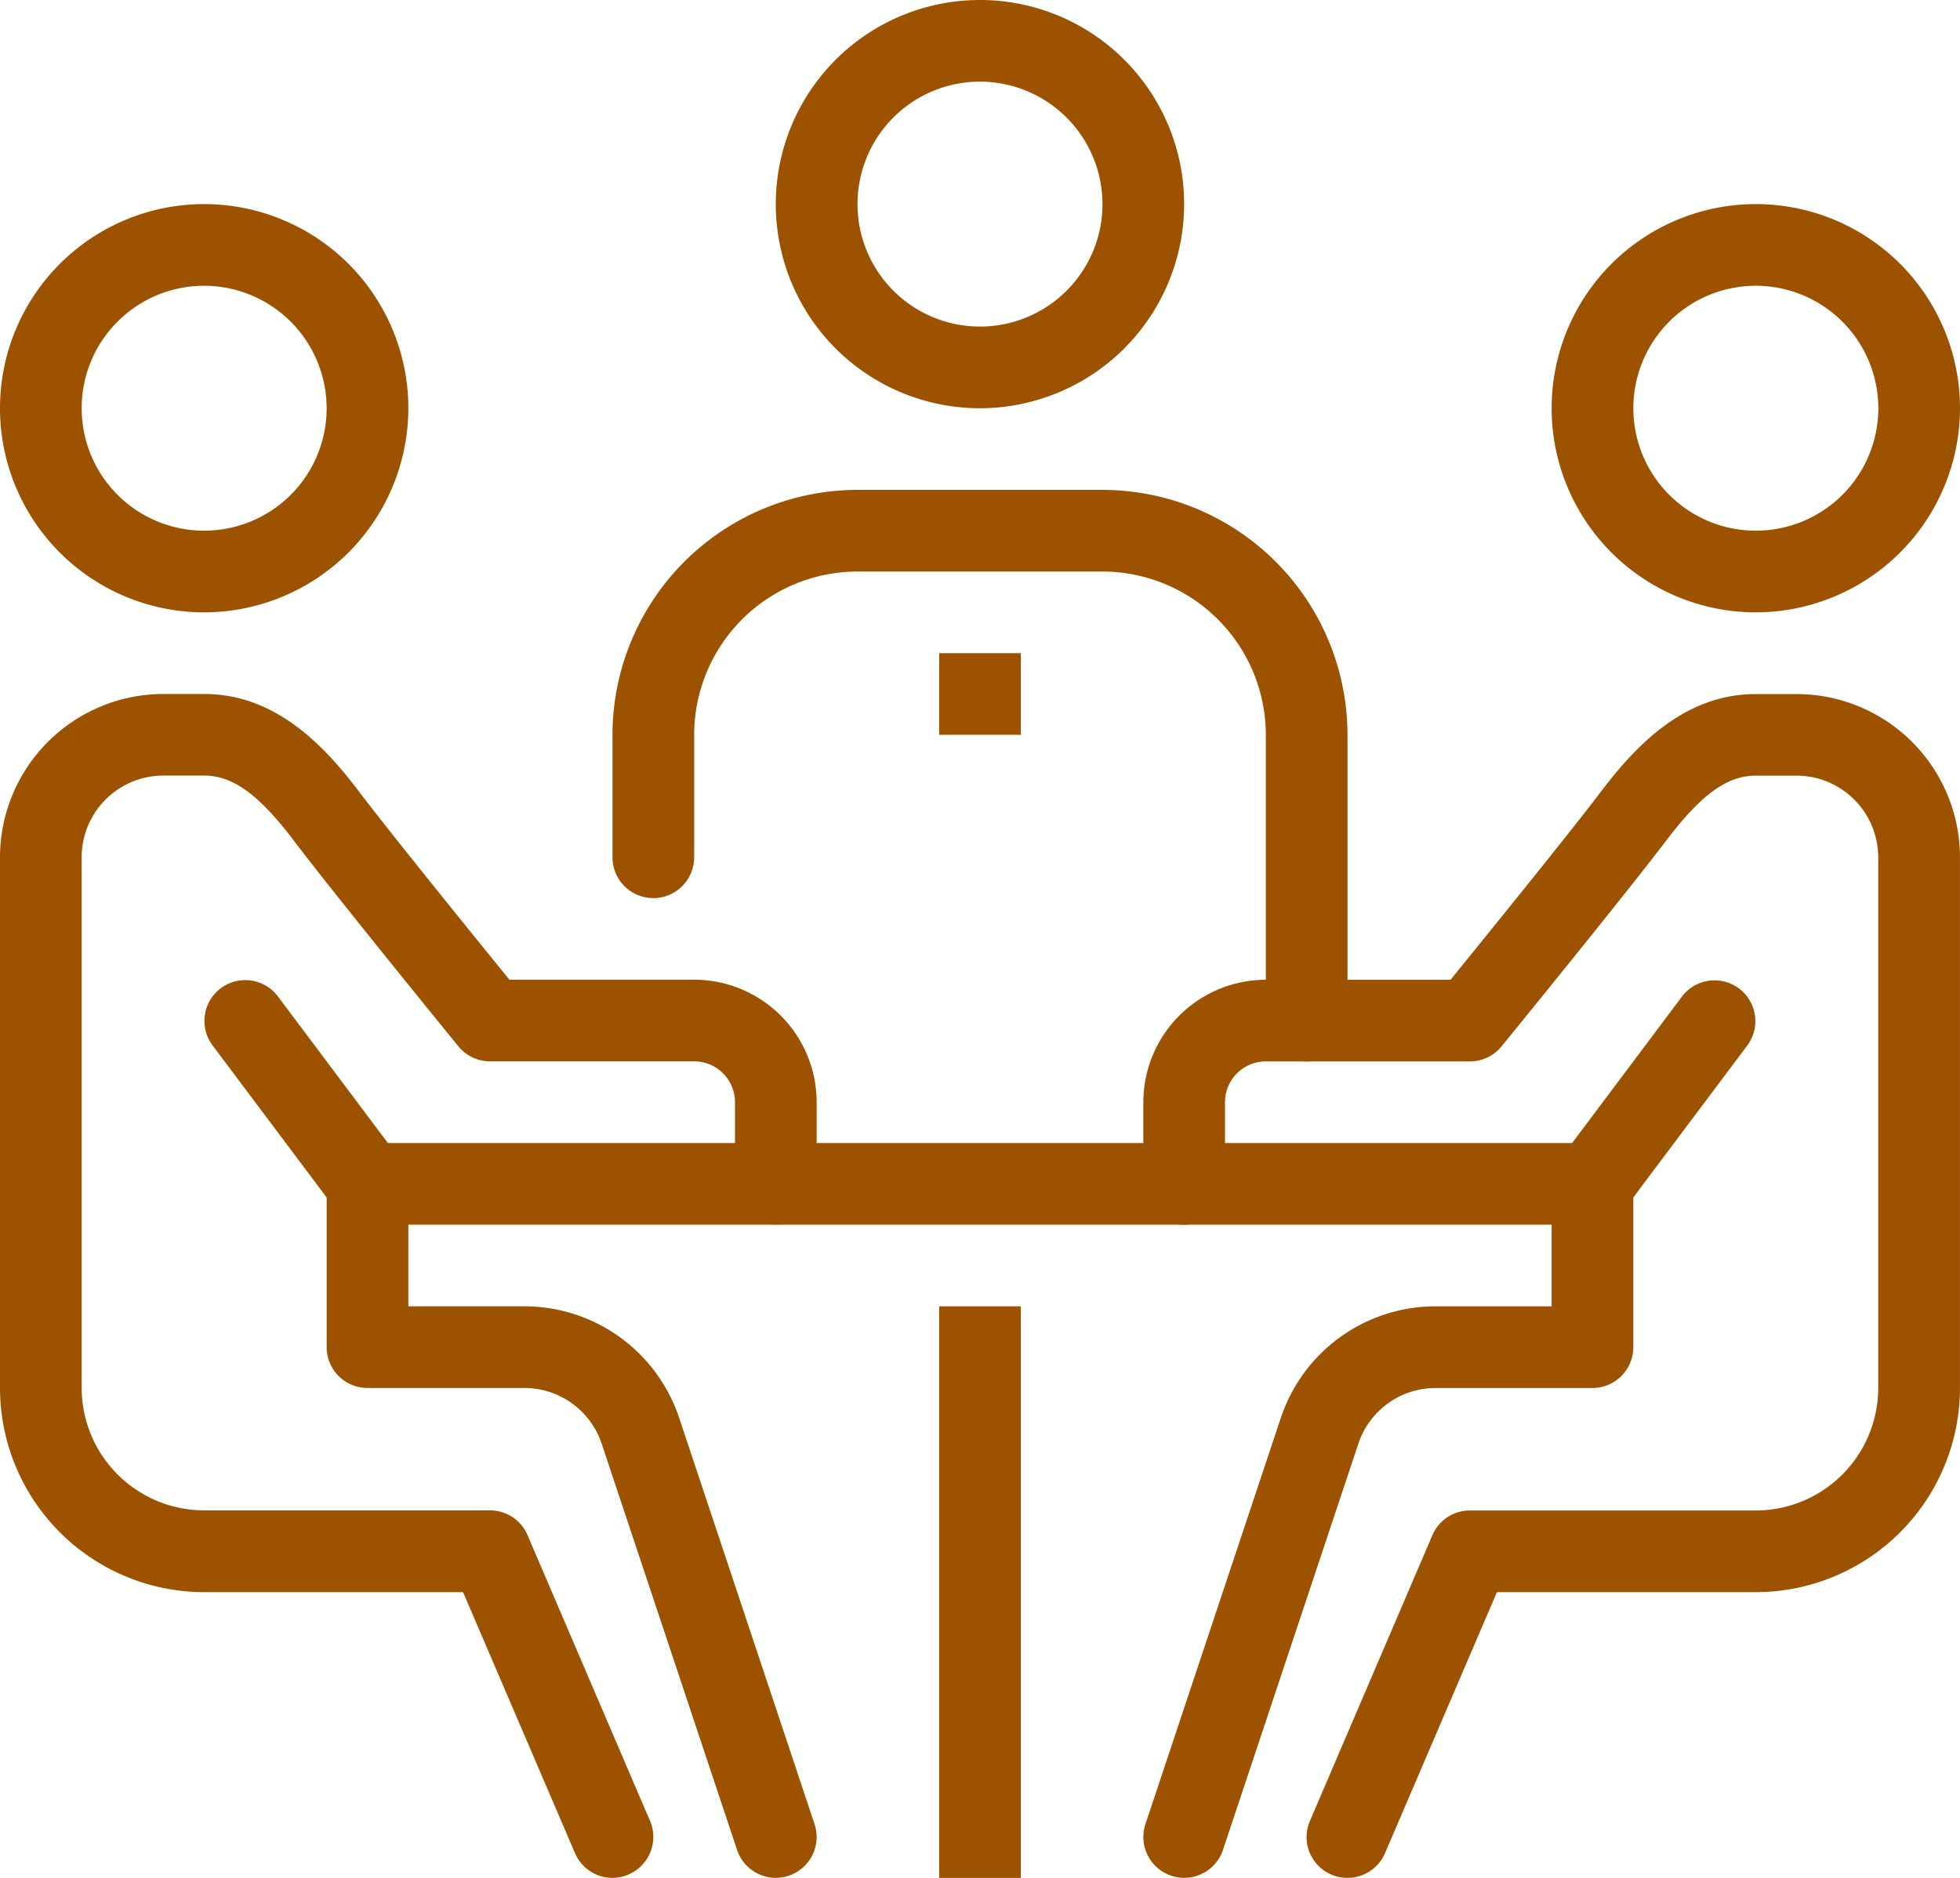
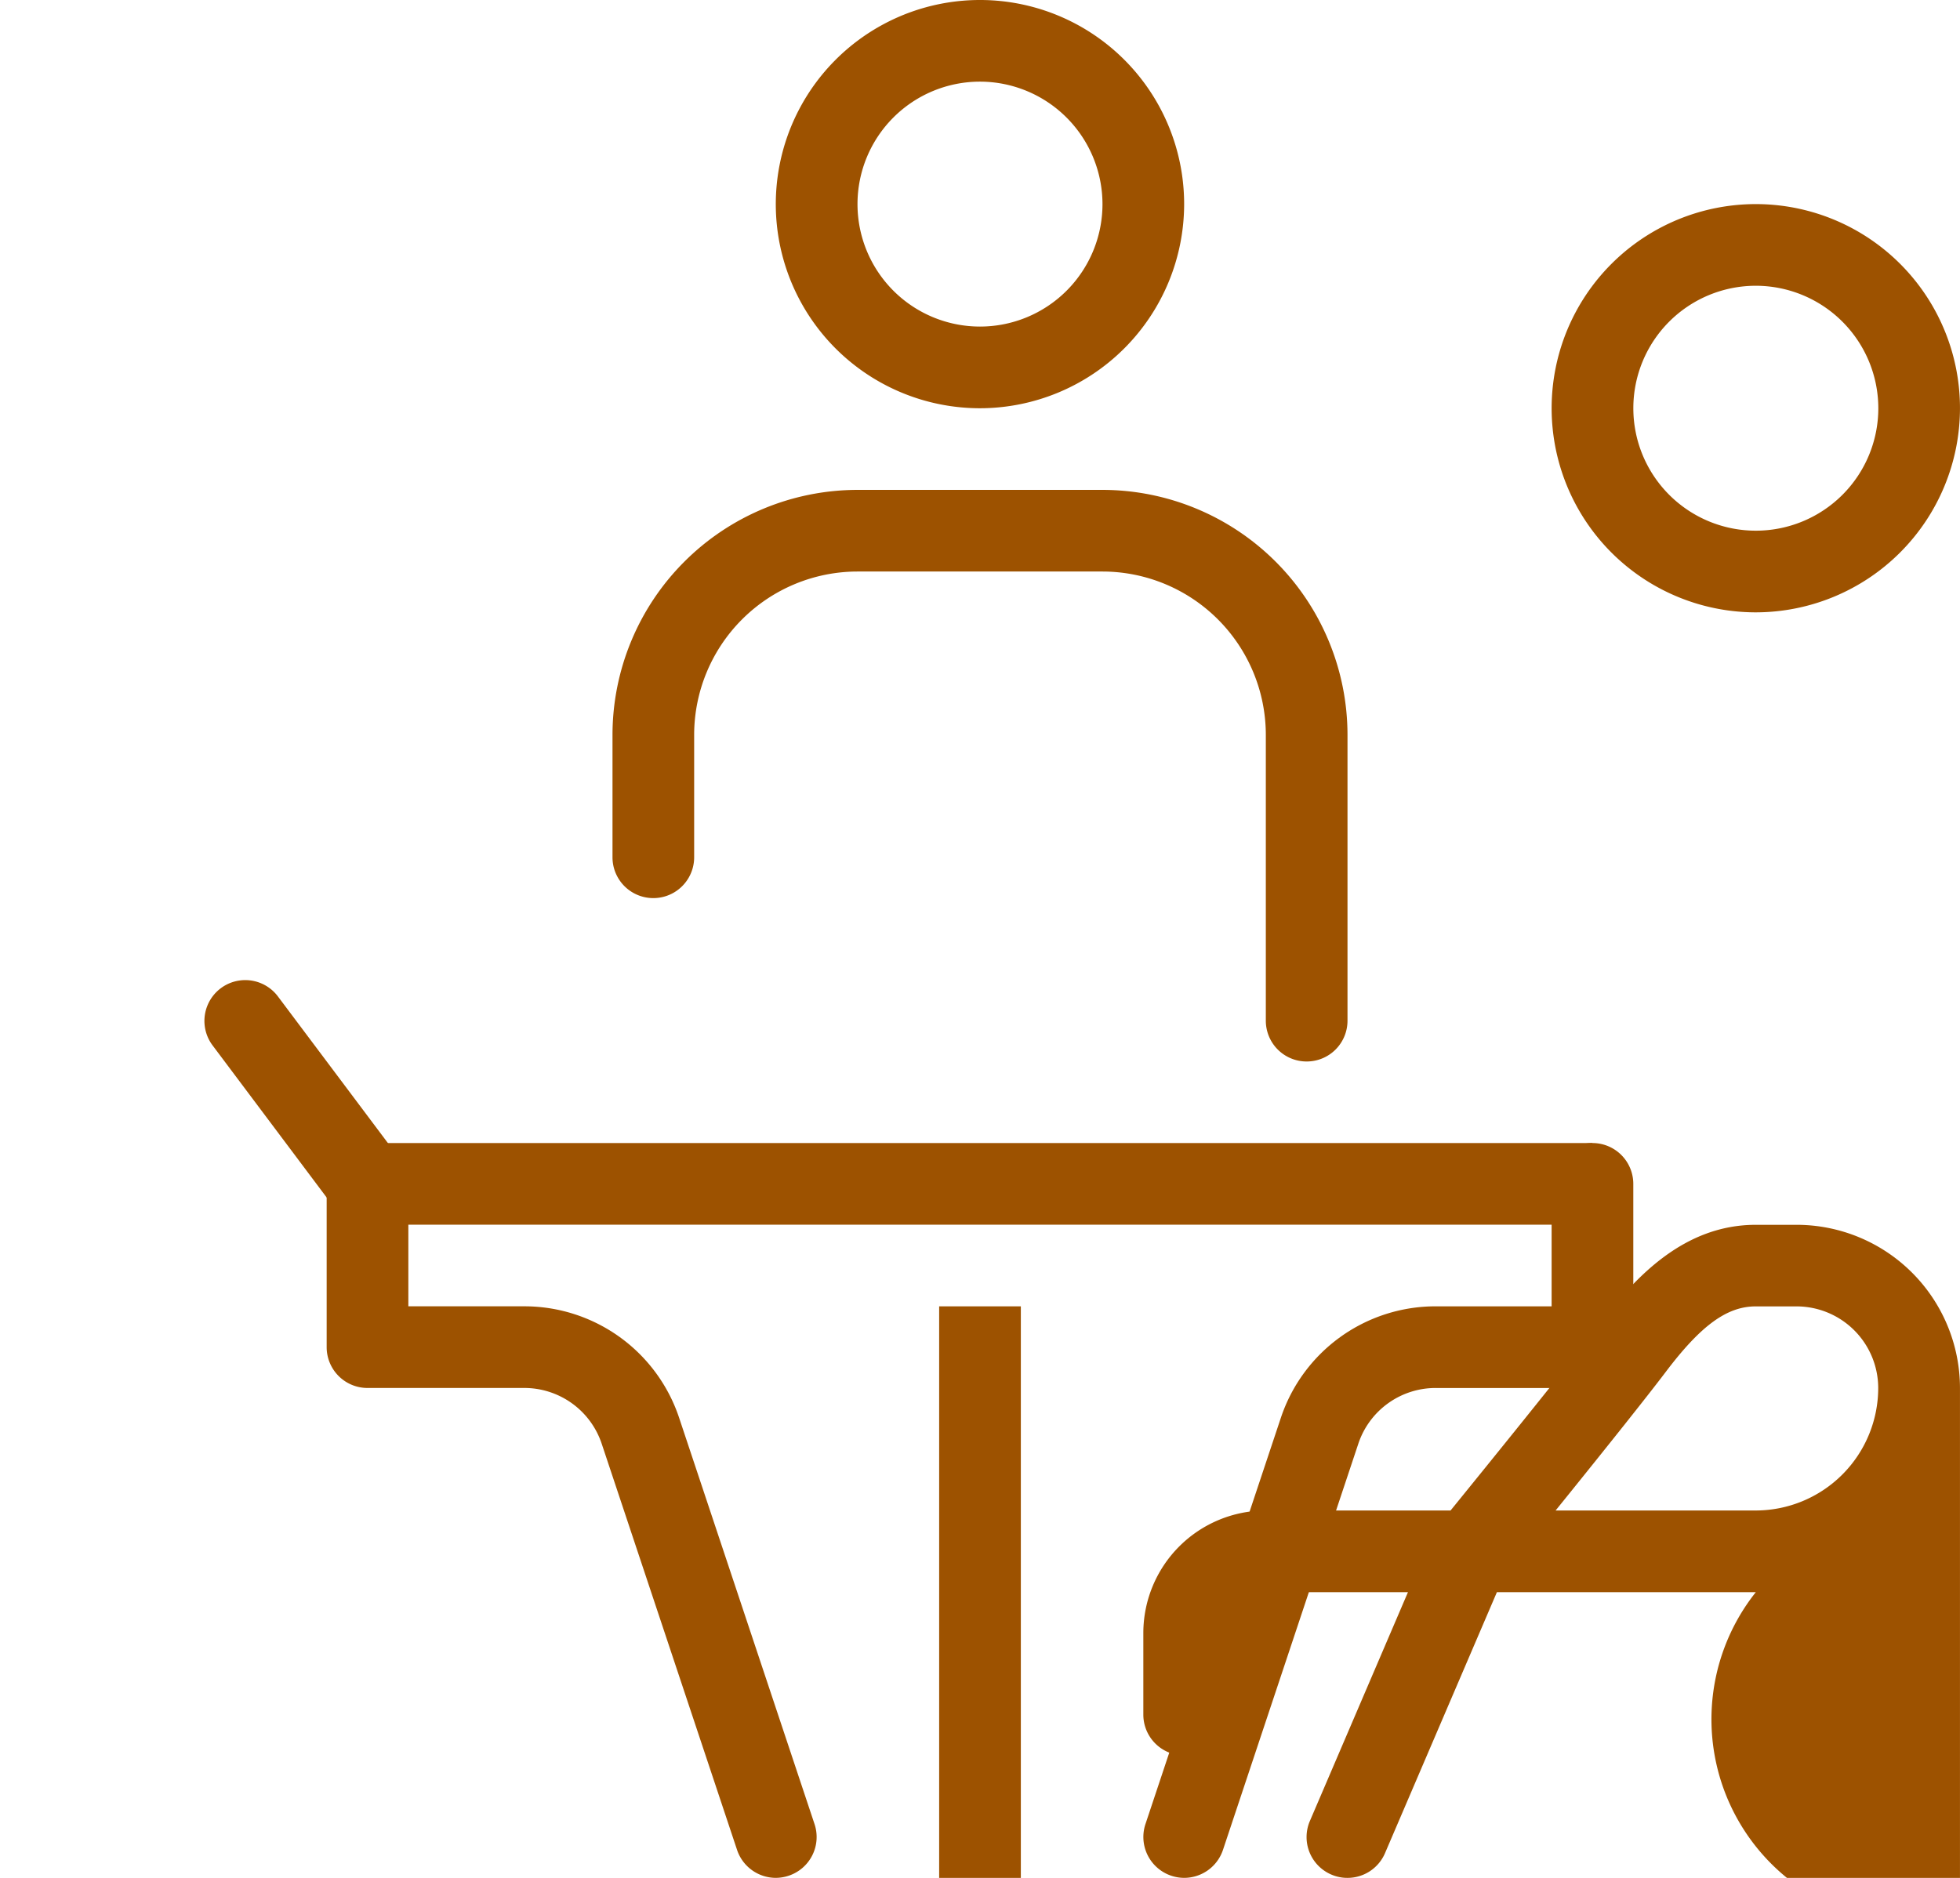
<svg xmlns="http://www.w3.org/2000/svg" width="97.015" height="92.973" viewBox="0 0 97.015 92.973">
  <path d="M245.332,341.332h4.043v28.3h-4.043Zm0,0" transform="translate(-198.846 -276.656)" fill="#9d5200" />
  <path d="M96,298.668h60.634v4.042H96Zm0,0" transform="translate(-77.81 -242.076)" fill="#9d5200" />
  <path d="M415.438,73.544a10.106,10.106,0,1,1,10.105-10.105A10.117,10.117,0,0,1,415.438,73.544Zm0-16.169a6.063,6.063,0,1,0,6.063,6.063A6.07,6.07,0,0,0,415.438,57.375Zm0,0" transform="translate(-328.529 -43.227)" fill="#9d5200" />
-   <path d="M308.773,239.946a1.982,1.982,0,0,1-.8-.164,2.019,2.019,0,0,1-1.061-2.653l6.063-14.148a2.018,2.018,0,0,1,1.857-1.224h14.148a6.071,6.071,0,0,0,6.063-6.063V189.417a4.047,4.047,0,0,0-4.043-4.042h-2.021c-1.419,0-2.71.938-4.451,3.242-1.953,2.579-7.878,9.855-8.129,10.162a2.025,2.025,0,0,1-1.568.744H304.731a2.022,2.022,0,0,0-2.021,2.021v4.042a2.021,2.021,0,1,1-4.042,0v-4.042a6.07,6.07,0,0,1,6.063-6.063h9.143c1.593-1.961,5.886-7.256,7.434-9.3,1.708-2.256,4.121-4.845,7.676-4.845h2.021a8.093,8.093,0,0,1,8.085,8.085v26.275A10.117,10.117,0,0,1,328.985,225.8H316.169l-5.539,12.923A2.019,2.019,0,0,1,308.773,239.946Zm0,0" transform="translate(-242.076 -146.973)" fill="#9d5200" />
+   <path d="M308.773,239.946a1.982,1.982,0,0,1-.8-.164,2.019,2.019,0,0,1-1.061-2.653l6.063-14.148a2.018,2.018,0,0,1,1.857-1.224h14.148a6.071,6.071,0,0,0,6.063-6.063a4.047,4.047,0,0,0-4.043-4.042h-2.021c-1.419,0-2.71.938-4.451,3.242-1.953,2.579-7.878,9.855-8.129,10.162a2.025,2.025,0,0,1-1.568.744H304.731a2.022,2.022,0,0,0-2.021,2.021v4.042a2.021,2.021,0,1,1-4.042,0v-4.042a6.07,6.07,0,0,1,6.063-6.063h9.143c1.593-1.961,5.886-7.256,7.434-9.3,1.708-2.256,4.121-4.845,7.676-4.845h2.021a8.093,8.093,0,0,1,8.085,8.085v26.275A10.117,10.117,0,0,1,328.985,225.8H316.169l-5.539,12.923A2.019,2.019,0,0,1,308.773,239.946Zm0,0" transform="translate(-242.076 -146.973)" fill="#9d5200" />
  <path d="M300.691,335.048a2.024,2.024,0,0,1-1.916-2.662l6.7-20.108a8.069,8.069,0,0,1,7.668-5.526h5.736v-6.063a2.021,2.021,0,0,1,4.043,0v8.085a2.02,2.02,0,0,1-2.021,2.021h-7.757a4.031,4.031,0,0,0-3.833,2.761l-6.7,20.11A2.025,2.025,0,0,1,300.691,335.048Zm0,0" transform="translate(-242.078 -242.076)" fill="#9d5200" />
-   <path d="M407.349,268.136a2.02,2.02,0,0,1-1.615-3.232l6.063-8.085a2.02,2.02,0,0,1,3.232,2.423l-6.063,8.085A2.01,2.01,0,0,1,407.349,268.136Zm0,0" transform="translate(-328.527 -207.502)" fill="#9d5200" />
-   <path d="M10.105,73.544A10.106,10.106,0,1,1,20.212,63.438,10.117,10.117,0,0,1,10.105,73.544Zm0-16.169a6.063,6.063,0,1,0,6.063,6.063A6.071,6.071,0,0,0,10.105,57.375Zm0,0" transform="translate(0 -43.227)" fill="#9d5200" />
-   <path d="M30.317,239.946a2.018,2.018,0,0,1-1.857-1.225L22.921,225.8H10.105A10.117,10.117,0,0,1,0,215.692V189.417a8.093,8.093,0,0,1,8.085-8.085h2.021c3.556,0,5.971,2.589,7.675,4.845,1.55,2.047,5.841,7.342,7.433,9.3h9.145a6.07,6.07,0,0,1,6.063,6.063v4.042a2.021,2.021,0,1,1-4.042,0v-4.042a2.024,2.024,0,0,0-2.021-2.021H24.254a2.017,2.017,0,0,1-1.566-.744c-.251-.307-6.179-7.583-8.129-10.164-1.742-2.3-3.032-3.24-4.453-3.24H8.085a4.047,4.047,0,0,0-4.043,4.042v26.275a6.071,6.071,0,0,0,6.063,6.063H24.254a2.018,2.018,0,0,1,1.857,1.224l6.063,14.148a2.021,2.021,0,0,1-1.061,2.653A1.982,1.982,0,0,1,30.317,239.946Zm0,0" transform="translate(0 -146.973)" fill="#9d5200" />
  <path d="M107.565,335.048a2.025,2.025,0,0,1-1.919-1.383l-6.7-20.109a4.037,4.037,0,0,0-3.834-2.762H87.353a2.021,2.021,0,0,1-2.021-2.021v-8.085a2.021,2.021,0,0,1,4.043,0v6.063H95.11a8.073,8.073,0,0,1,7.67,5.526l6.7,20.108a2.02,2.02,0,0,1-1.278,2.557A2.053,2.053,0,0,1,107.565,335.048Zm0,0" transform="translate(-69.163 -242.076)" fill="#9d5200" />
  <path d="M61.417,268.136a2.022,2.022,0,0,1-1.619-.808l-6.063-8.085a2.021,2.021,0,0,1,3.235-2.423l6.063,8.085a2.02,2.02,0,0,1-1.615,3.232Zm0,0" transform="translate(-43.225 -207.502)" fill="#9d5200" />
  <path d="M194.359,156.3a2.019,2.019,0,0,1-2.021-2.021V140.127a8.093,8.093,0,0,0-8.085-8.085H172.127a8.093,8.093,0,0,0-8.085,8.085v6.063a2.021,2.021,0,1,1-4.042,0v-6.063A12.139,12.139,0,0,1,172.127,128h12.127a12.139,12.139,0,0,1,12.127,12.127v14.148A2.019,2.019,0,0,1,194.359,156.3Zm0,0" transform="translate(-129.683 -103.746)" fill="#9d5200" />
  <path d="M212.773,20.212a10.106,10.106,0,1,1,10.105-10.106A10.117,10.117,0,0,1,212.773,20.212Zm0-16.17a6.063,6.063,0,1,0,6.063,6.063A6.071,6.071,0,0,0,212.773,4.042Zm0,0" transform="translate(-164.266)" fill="#9d5200" />
-   <path d="M245.332,170.668h4.043v4.042h-4.043Zm0,0" transform="translate(-198.846 -138.33)" fill="#9d5200" />
</svg>